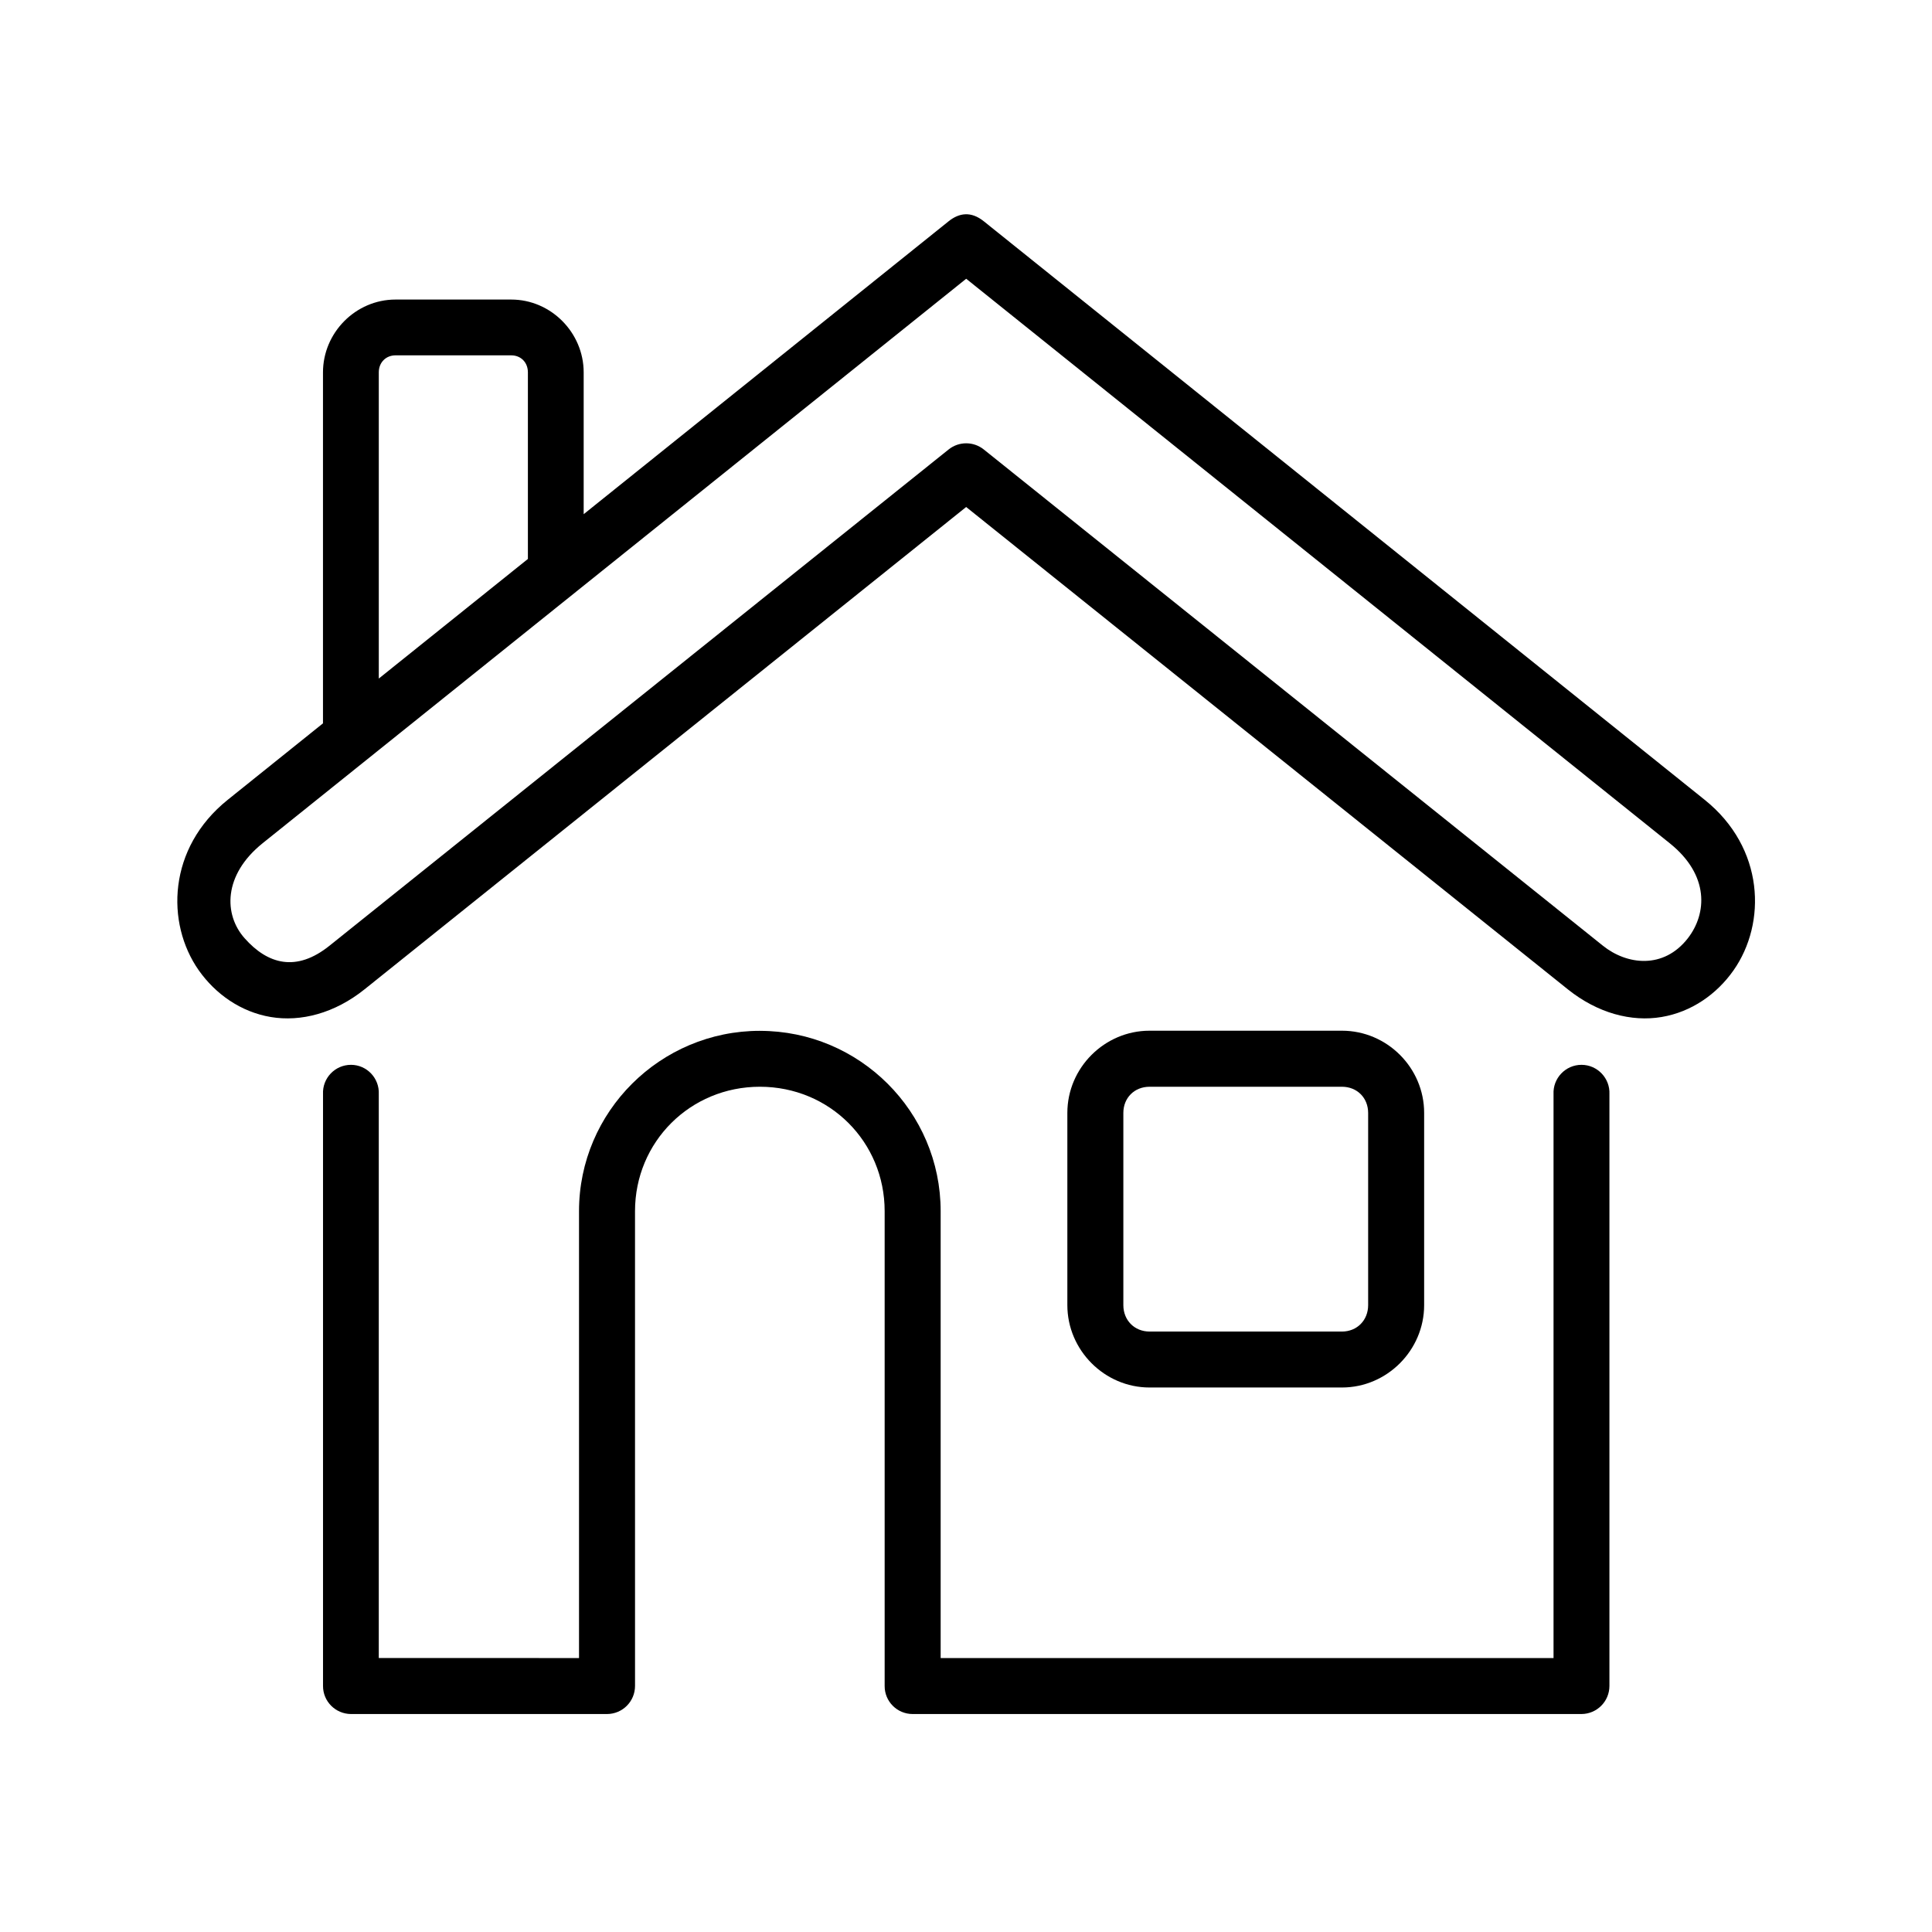
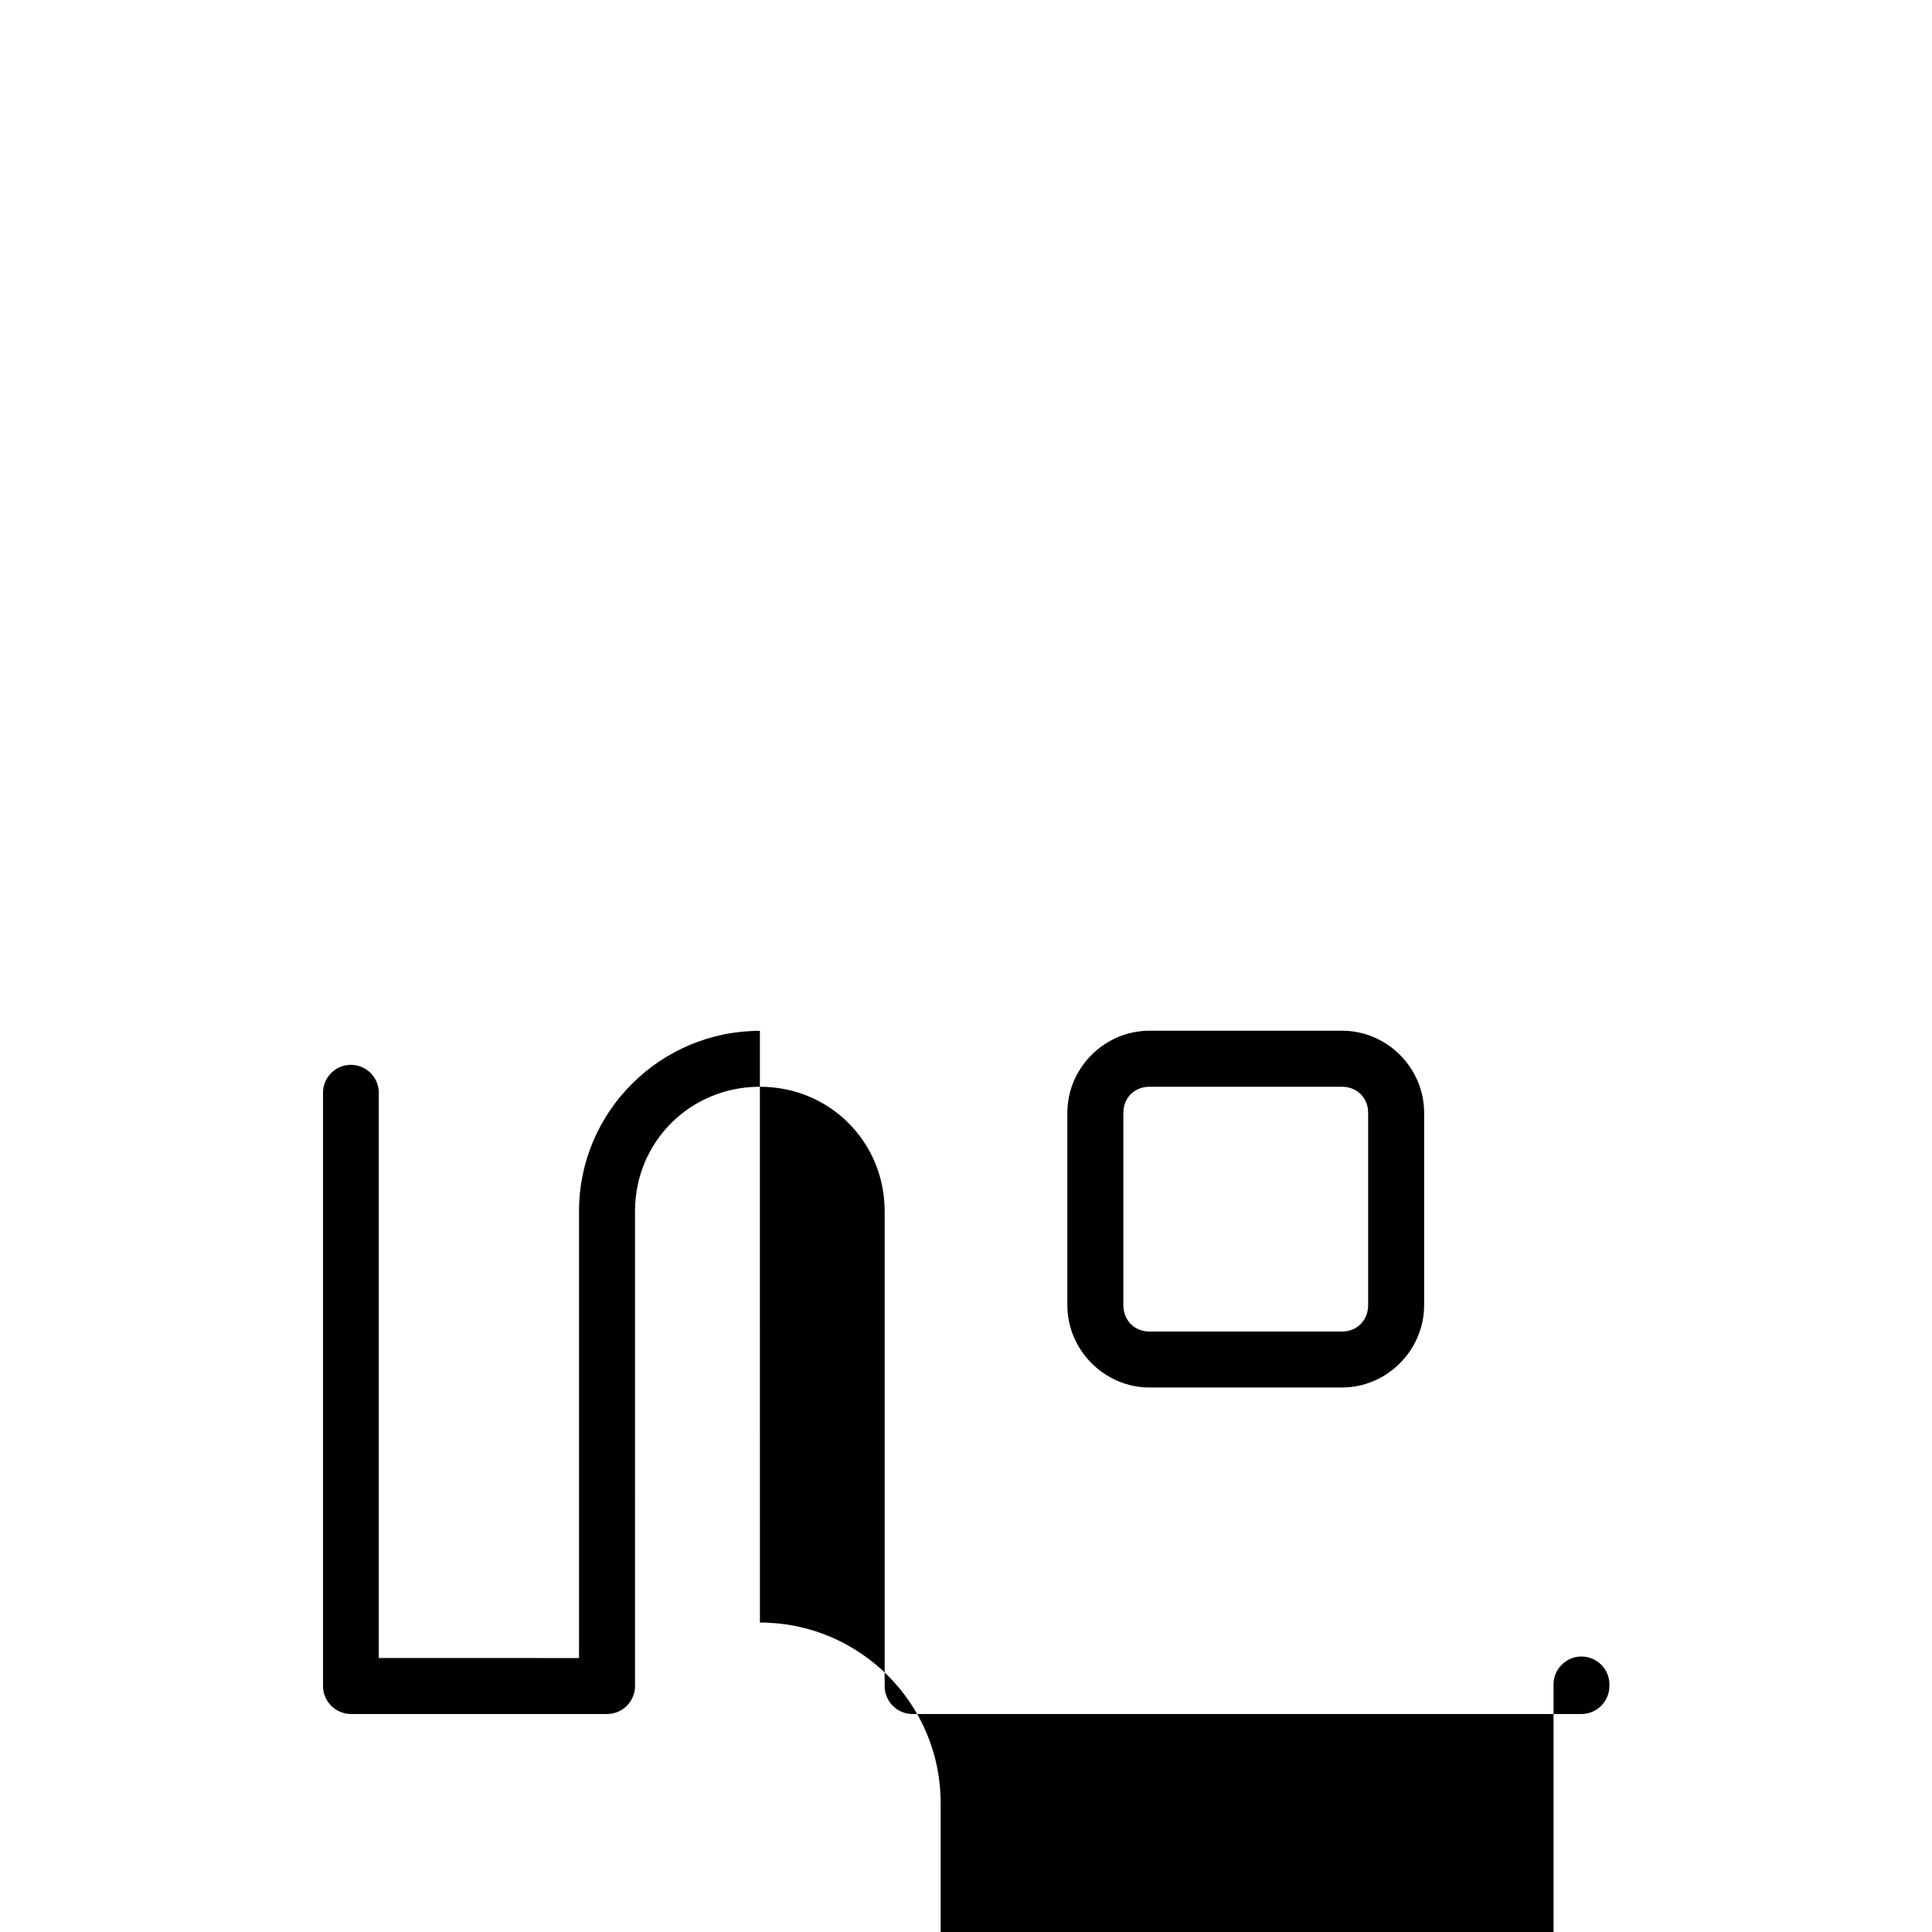
<svg xmlns="http://www.w3.org/2000/svg" fill="#000000" width="800px" height="800px" version="1.1" viewBox="144 144 512 512">
  <g>
    <path d="m448.64 432h50.992c4.004 0 6.941 2.938 6.941 6.938v50.941c0 3.996-2.938 6.996-6.941 6.996h-50.992c-4.004 0-6.941-3-6.941-6.996v-50.941c0-4 2.938-6.938 6.941-6.938zm0-14.852c-11.93 0-21.781 9.828-21.781 21.781v50.941c0 11.953 9.852 21.832 21.781 21.832h50.992c11.953 0 21.781-9.887 21.781-21.832v-50.941c0-11.953-9.828-21.781-21.781-21.781z" fill-rule="evenodd" />
-     <path d="m248.82 238.17h30.672c2.535 0 4.406 1.863 4.406 4.512v49.445l-39.516 31.699v-81.145c0-2.644 1.902-4.512 4.438-4.512zm151.23-20.297 186.45 149.6c10.551 8.457 9.863 18.629 4.809 25.164-6.449 8.301-16.184 7.082-22.531 1.98l-164.09-131.52c-2.711-2.156-6.562-2.156-9.27 0l-164.09 131.52c-8.777 7.055-16.355 4.961-22.508-1.98-5.516-6.184-5.746-16.711 4.773-25.168zm-4.633-15.25-96.738 77.641v-37.578c0-10.523-8.66-19.301-19.191-19.301h-30.672c-10.562 0-19.223 8.777-19.223 19.301v93.008l-25.246 20.266c-15.887 12.742-16.473 32.652-7.664 45.199 4.43 6.269 11.105 11.012 19.055 12.359 8.004 1.344 16.945-0.992 24.844-7.316l159.46-127.84 159.47 127.84c7.902 6.32 16.859 8.66 24.82 7.316 7.984-1.344 14.66-6.09 19.066-12.359 8.801-12.539 8.246-32.457-7.641-45.199l-191.07-153.34c-3.356-2.676-6.473-2.215-9.27 0z" fill-rule="evenodd" />
-     <path d="m345.38 417.18c-26.395 0-47.934 21.43-47.934 47.789v118.43l-53.066-0.004v-149.42c0.207-4.223-3.152-7.785-7.367-7.785-4.254 0-7.617 3.559-7.41 7.785v156.8c-0.023 4.113 3.305 7.434 7.41 7.461h67.875c4.109-0.027 7.402-3.348 7.402-7.461l-0.004-125.8c0-18.367 14.637-32.977 33.094-32.977 18.48 0 33.062 14.605 33.062 32.977v125.8c-0.035 4.141 3.324 7.461 7.422 7.461h177.24c4.109-0.027 7.41-3.348 7.41-7.461v-156.8c0.195-4.223-3.18-7.785-7.41-7.785-4.223 0-7.609 3.559-7.402 7.785v149.43h-162.42v-118.43c0-26.363-21.488-47.789-47.898-47.789z" />
+     <path d="m345.38 417.18c-26.395 0-47.934 21.43-47.934 47.789v118.43l-53.066-0.004v-149.42c0.207-4.223-3.152-7.785-7.367-7.785-4.254 0-7.617 3.559-7.41 7.785v156.8c-0.023 4.113 3.305 7.434 7.41 7.461h67.875c4.109-0.027 7.402-3.348 7.402-7.461l-0.004-125.8c0-18.367 14.637-32.977 33.094-32.977 18.48 0 33.062 14.605 33.062 32.977v125.8c-0.035 4.141 3.324 7.461 7.422 7.461h177.24c4.109-0.027 7.41-3.348 7.41-7.461c0.195-4.223-3.18-7.785-7.41-7.785-4.223 0-7.609 3.559-7.402 7.785v149.43h-162.42v-118.43c0-26.363-21.488-47.789-47.898-47.789z" />
  </g>
</svg>